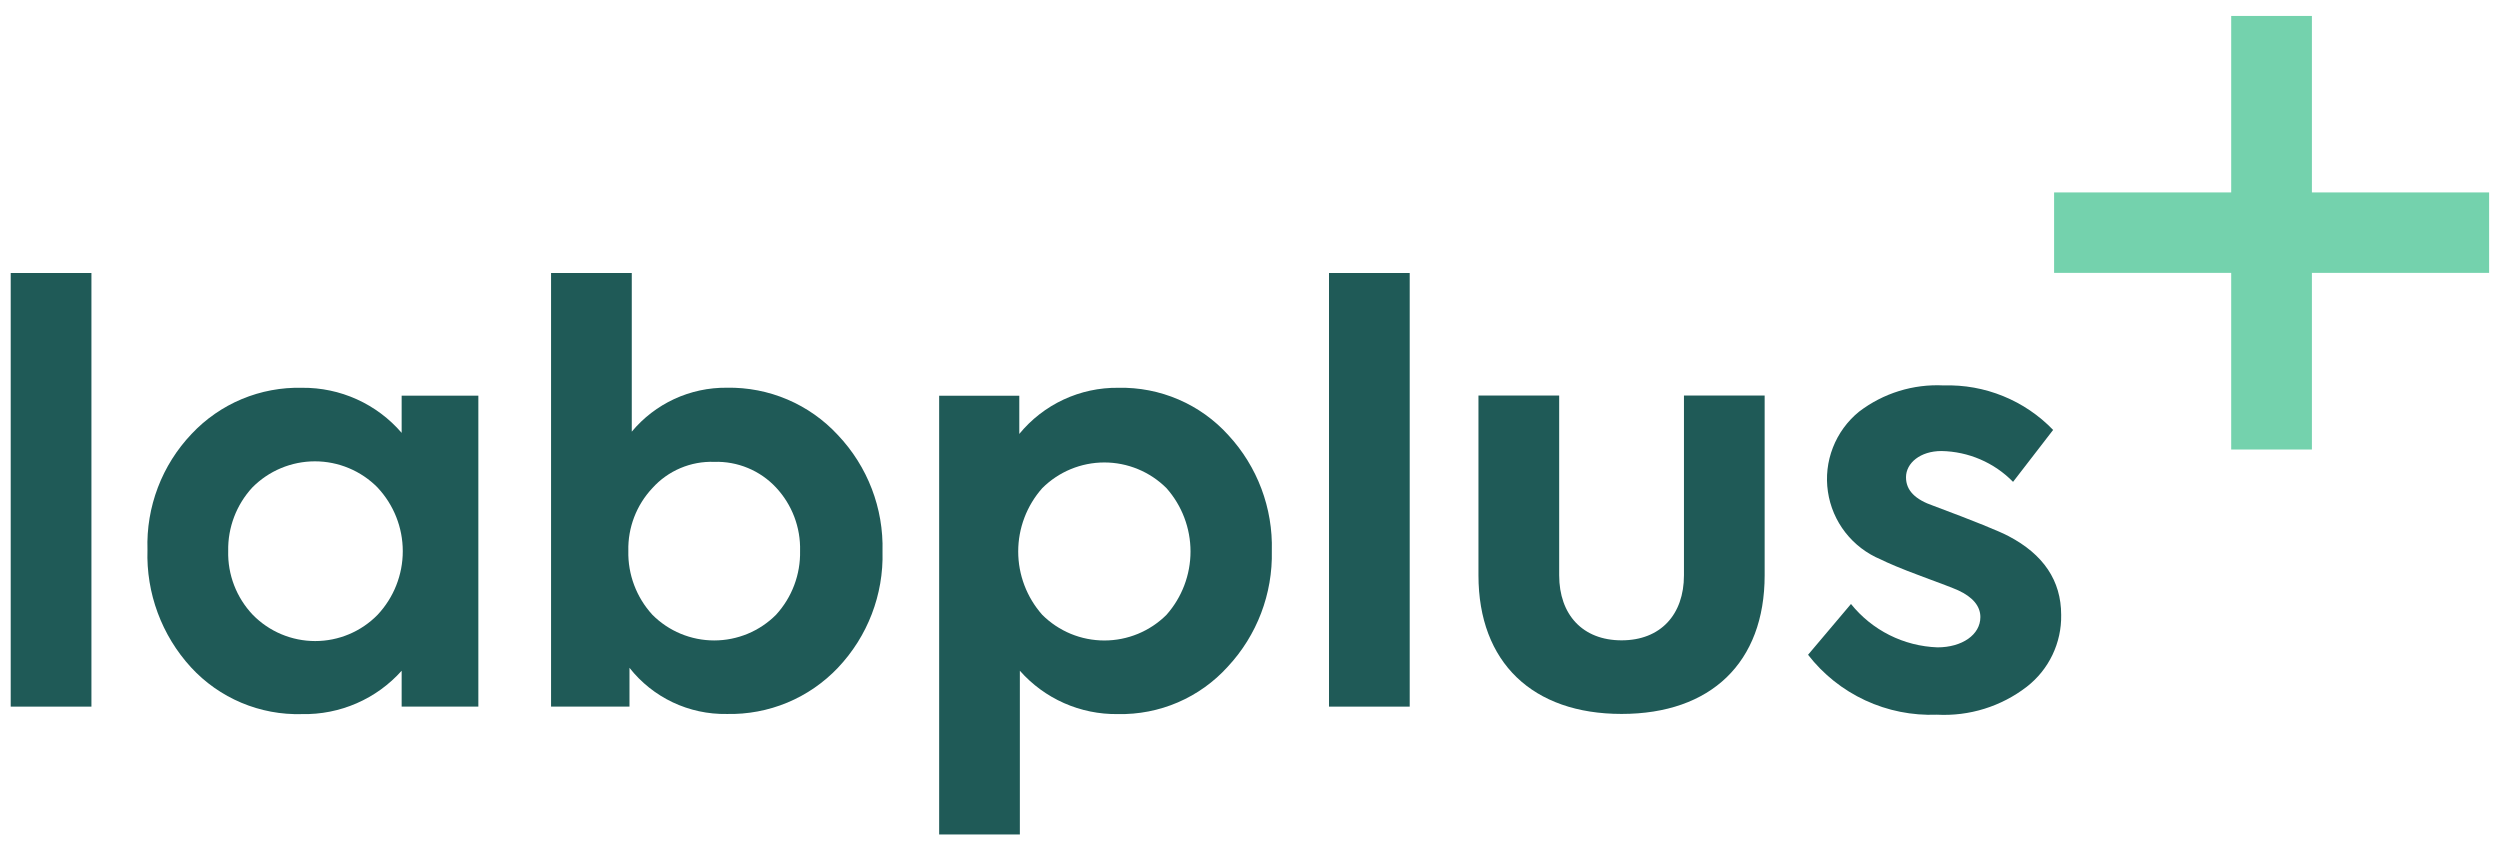
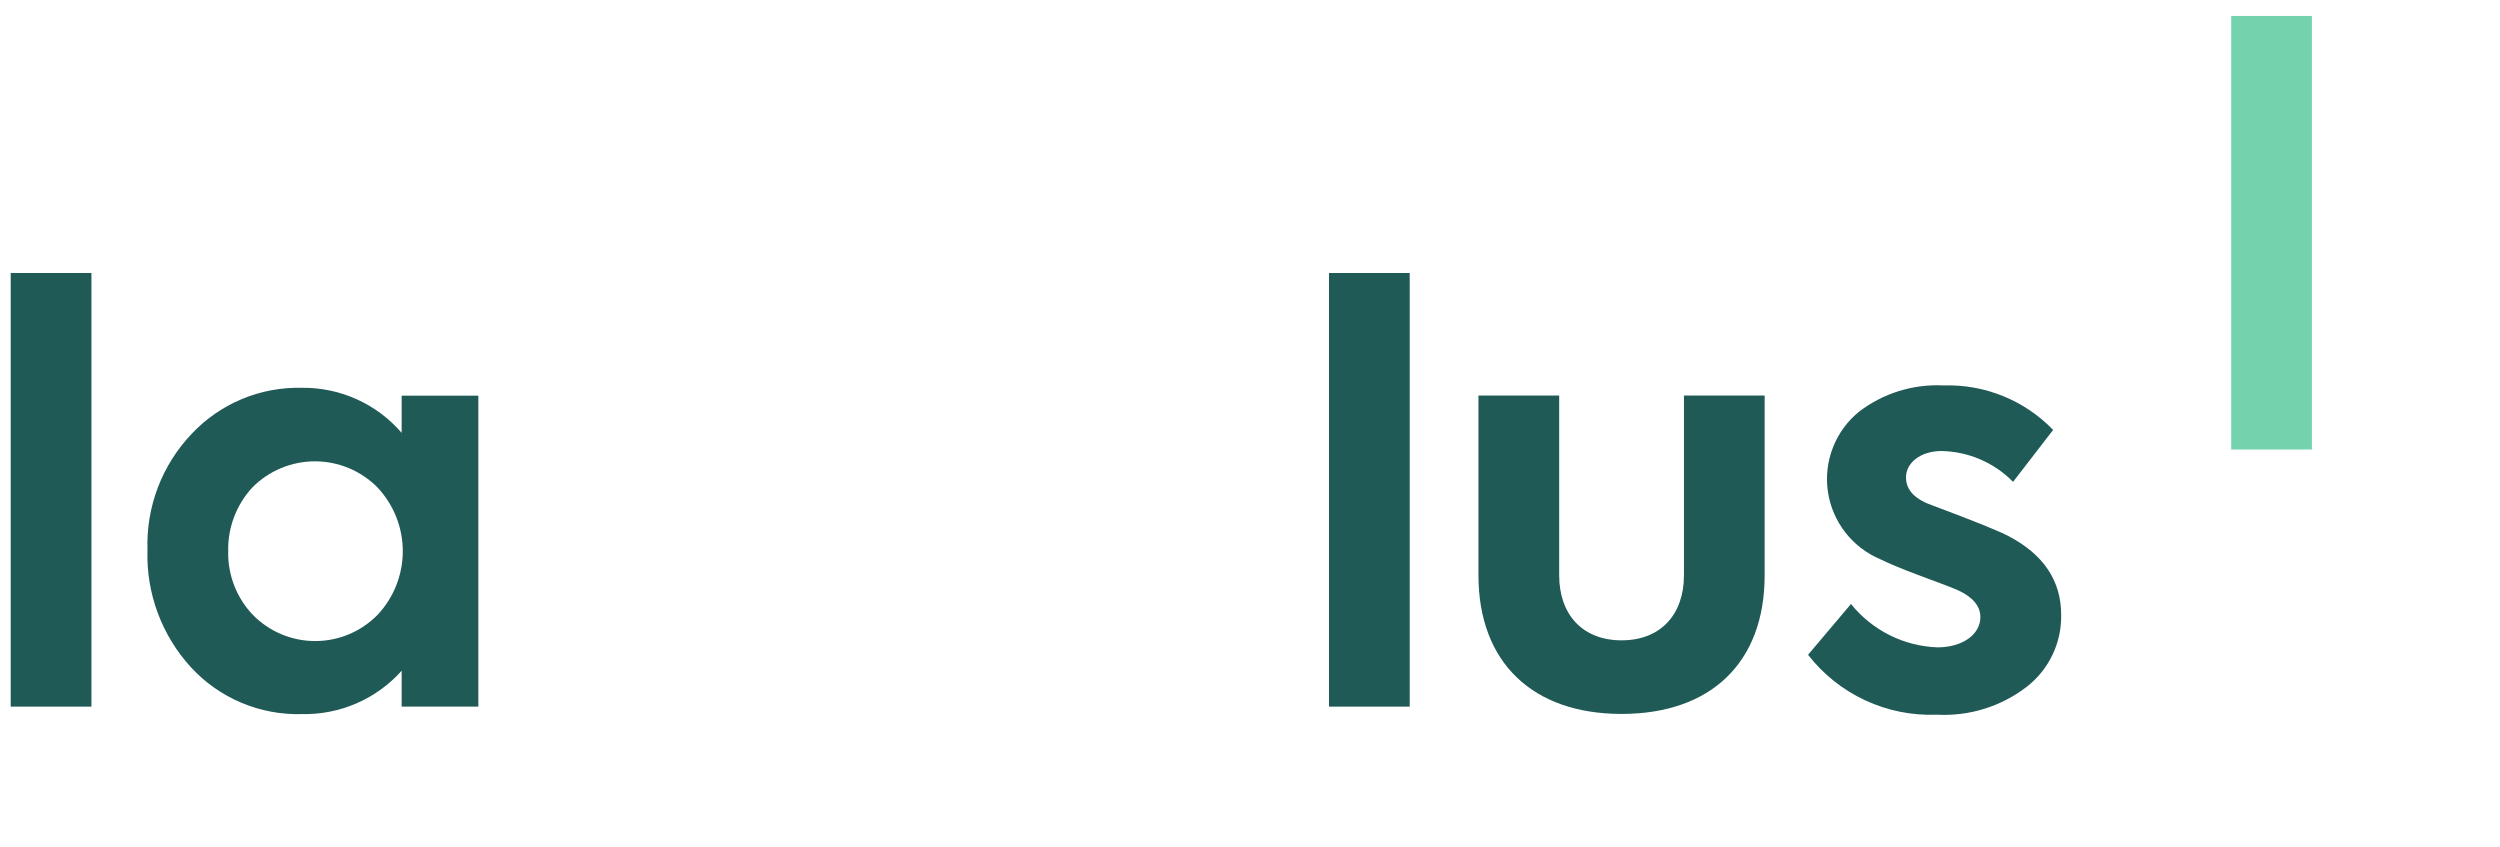
<svg xmlns="http://www.w3.org/2000/svg" width="180" height="61" viewBox="0 0 180 61" fill="none">
-   <path d="M6.583 50.877H0.771V19.656H6.583V50.877Z" fill="#1F5A57" />
+   <path d="M6.583 50.877H0.771V19.656H6.583Z" fill="#1F5A57" />
  <path d="M28.919 28.487H34.441V50.876H28.919V48.294C28.021 49.3 26.915 50.099 25.676 50.638C24.438 51.177 23.097 51.442 21.747 51.415C20.249 51.459 18.76 51.18 17.381 50.599C16.001 50.018 14.763 49.147 13.751 48.047C11.639 45.741 10.515 42.704 10.618 39.584C10.567 38.054 10.822 36.529 11.367 35.097C11.911 33.666 12.736 32.356 13.793 31.244C14.808 30.162 16.041 29.306 17.412 28.733C18.783 28.161 20.261 27.884 21.747 27.921C23.108 27.907 24.455 28.19 25.694 28.751C26.933 29.311 28.034 30.136 28.919 31.166V28.487ZM27.189 35.105C26.6 34.507 25.898 34.032 25.123 33.708C24.348 33.383 23.515 33.216 22.675 33.216C21.834 33.216 21.002 33.383 20.227 33.708C19.452 34.032 18.75 34.507 18.161 35.105C17.019 36.348 16.399 37.98 16.43 39.665C16.386 41.372 17.023 43.027 18.201 44.267C18.785 44.864 19.484 45.34 20.256 45.664C21.027 45.989 21.856 46.156 22.694 46.156C23.531 46.156 24.36 45.989 25.132 45.664C25.903 45.34 26.602 44.864 27.186 44.267C28.352 43.024 29 41.387 29 39.686C29 37.985 28.352 36.348 27.186 35.105H27.189Z" fill="#1F5A57" />
-   <path d="M60.326 31.322C62.469 33.581 63.626 36.595 63.541 39.703C63.627 42.81 62.47 45.825 60.326 48.083C59.3 49.163 58.059 50.017 56.682 50.59C55.304 51.162 53.822 51.44 52.33 51.406C50.984 51.43 49.65 51.142 48.434 50.566C47.218 49.989 46.153 49.139 45.323 48.083V50.877H39.676V19.656H45.488V31.079C46.321 30.078 47.367 29.275 48.55 28.727C49.734 28.18 51.025 27.903 52.33 27.916C53.829 27.888 55.316 28.177 56.695 28.764C58.073 29.351 59.311 30.223 60.326 31.322ZM46.971 44.263C47.554 44.849 48.248 45.314 49.012 45.631C49.776 45.948 50.595 46.112 51.423 46.112C52.251 46.112 53.07 45.948 53.834 45.631C54.598 45.314 55.292 44.849 55.875 44.263C57.024 43.008 57.644 41.361 57.605 39.662C57.65 37.975 57.029 36.337 55.875 35.102C55.309 34.495 54.618 34.015 53.85 33.697C53.083 33.378 52.255 33.227 51.424 33.254C50.588 33.224 49.756 33.379 48.987 33.705C48.217 34.032 47.529 34.523 46.971 35.144C45.823 36.366 45.202 37.988 45.24 39.662C45.201 41.361 45.822 43.009 46.971 44.263Z" fill="#1F5A57" />
-   <path d="M88.438 31.326C90.534 33.592 91.658 36.584 91.571 39.665C91.643 42.751 90.505 45.743 88.397 48.004C87.401 49.106 86.177 49.981 84.811 50.57C83.445 51.158 81.967 51.446 80.478 51.414C79.147 51.432 77.828 51.163 76.611 50.624C75.394 50.085 74.309 49.29 73.43 48.293V60.082H67.619V28.492H73.389V31.244C74.251 30.191 75.339 29.346 76.574 28.77C77.808 28.195 79.157 27.904 80.52 27.921C82.008 27.888 83.485 28.175 84.852 28.763C86.218 29.35 87.441 30.224 88.438 31.326ZM83.987 44.267C85.102 43.008 85.717 41.386 85.717 39.707C85.717 38.028 85.102 36.406 83.987 35.147C83.4 34.561 82.703 34.096 81.935 33.778C81.168 33.461 80.345 33.297 79.514 33.297C78.683 33.297 77.861 33.461 77.093 33.778C76.326 34.096 75.629 34.561 75.042 35.147C73.927 36.406 73.311 38.028 73.311 39.707C73.311 41.386 73.927 43.008 75.042 44.267C75.629 44.853 76.326 45.317 77.093 45.635C77.861 45.952 78.683 46.115 79.514 46.115C80.345 46.115 81.168 45.952 81.935 45.635C82.703 45.317 83.4 44.853 83.987 44.267Z" fill="#1F5A57" />
  <path d="M101.499 50.877H95.688V19.656H101.499V50.877Z" fill="#1F5A57" />
  <path d="M106.449 41.42V28.48H112.261V41.42C112.261 44.255 113.95 46.104 116.754 46.104C119.558 46.104 121.245 44.255 121.245 41.42V28.48H127.055V41.42C127.055 47.706 123.182 51.403 116.752 51.403C110.36 51.402 106.449 47.706 106.449 41.42Z" fill="#1F5A57" />
  <path d="M166.457 32.365H160.646V1.148H166.457V32.365Z" fill="#74D2AD" />
-   <path d="M147.895 19.647V13.855H179.216V19.647H147.895Z" fill="#74D2AD" />
  <path d="M130.18 47.144L133.271 43.487C134.023 44.423 134.968 45.187 136.042 45.726C137.116 46.265 138.295 46.566 139.497 46.61C141.268 46.61 142.587 45.705 142.587 44.429C142.587 43.649 142.051 42.991 140.979 42.499C140.609 42.334 139.743 42.005 138.3 41.472C136.857 40.938 135.909 40.527 135.415 40.28C134.412 39.863 133.534 39.195 132.867 38.34C132.2 37.485 131.767 36.472 131.61 35.401C131.451 34.329 131.575 33.235 131.969 32.226C132.361 31.216 133.01 30.325 133.852 29.64C135.596 28.307 137.759 27.637 139.953 27.751C141.417 27.706 142.874 27.968 144.229 28.521C145.586 29.073 146.811 29.902 147.825 30.955L144.94 34.694C143.582 33.306 141.73 32.509 139.787 32.474C138.263 32.474 137.232 33.337 137.232 34.364C137.232 35.309 137.891 35.967 139.212 36.419C142.18 37.528 143.993 38.267 144.612 38.599C147.126 39.915 148.404 41.804 148.404 44.269C148.423 45.264 148.208 46.249 147.779 47.148C147.351 48.046 146.718 48.832 145.93 49.445C144.086 50.868 141.789 51.582 139.46 51.458C137.679 51.529 135.908 51.175 134.294 50.424C132.68 49.674 131.269 48.549 130.18 47.144Z" fill="#1F5A57" />
</svg>